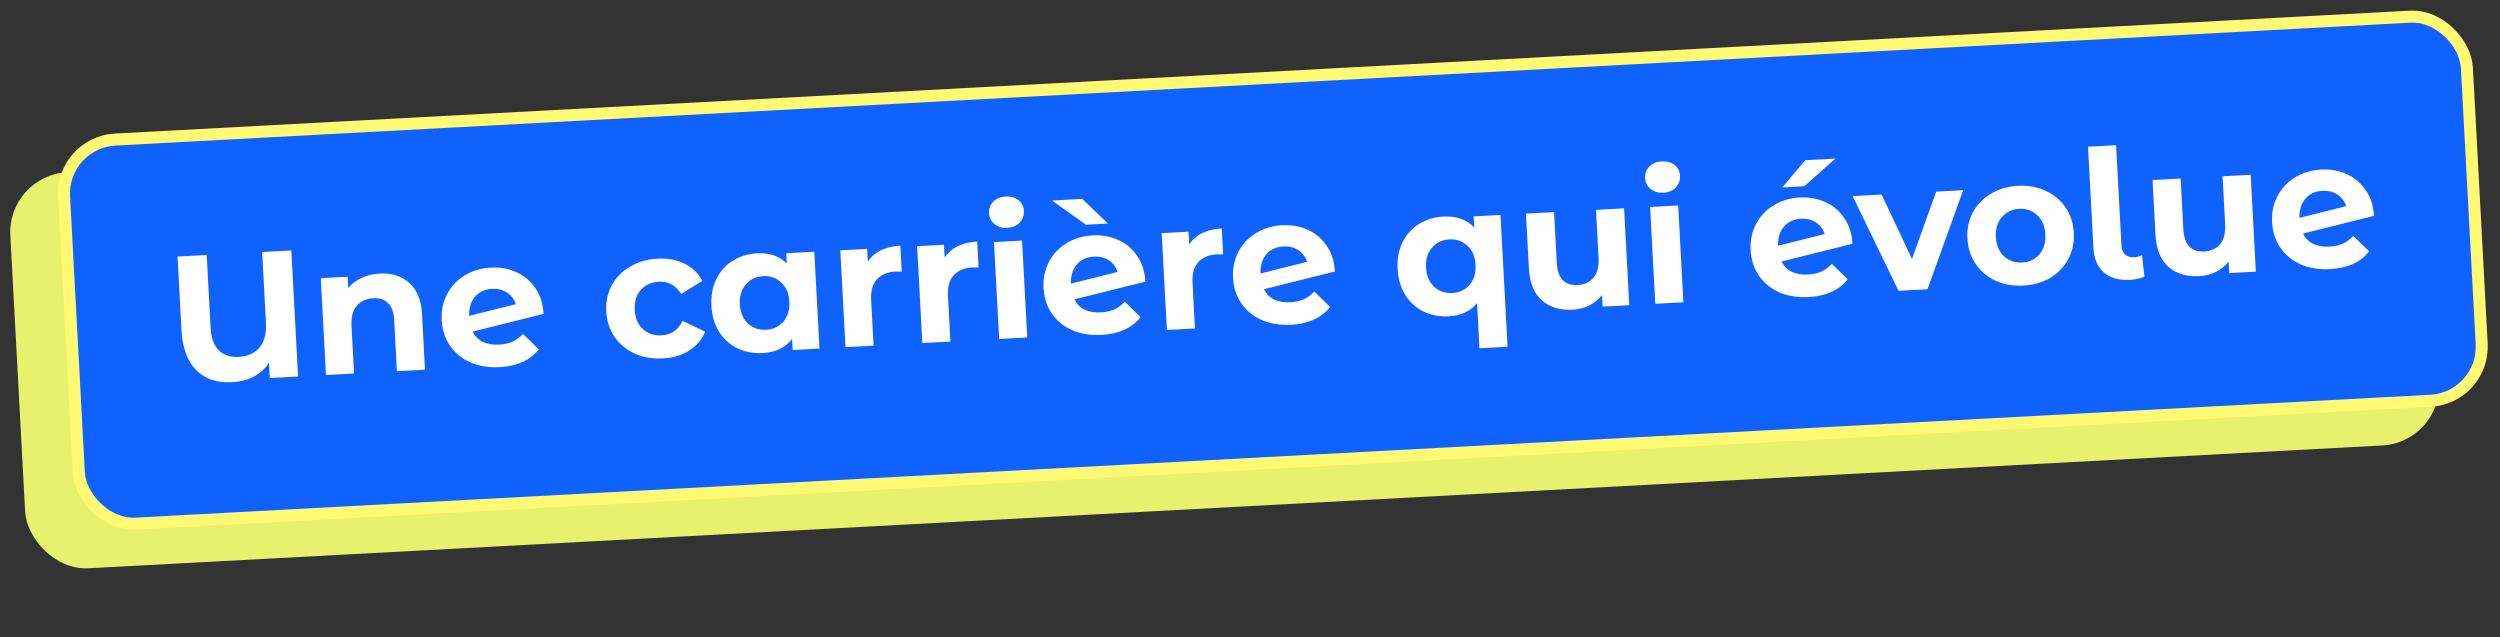
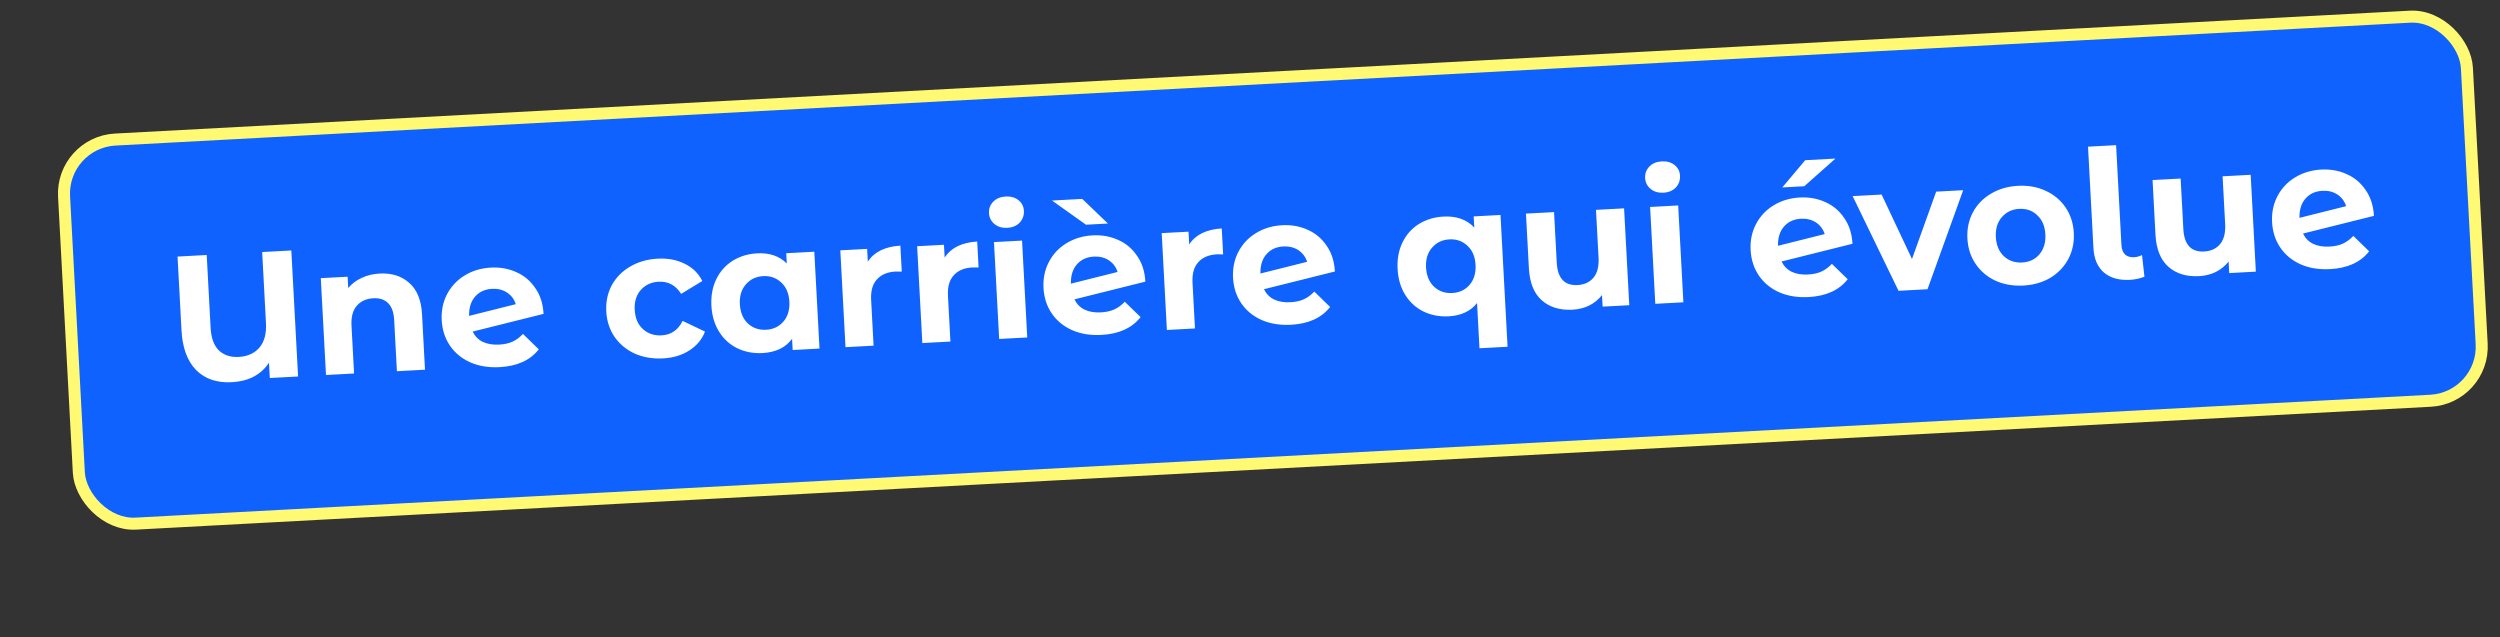
<svg xmlns="http://www.w3.org/2000/svg" width="208" height="53" viewBox="0 0 208 53" fill="none">
  <rect x="0" y="0" width="208" height="53" fill="#333333" stroke="none" />
-   <rect x="0.593" y="14.596" width="201.128" height="33" rx="5" transform="rotate(-3.065 0.593 14.596)" fill="#E6F26E" />
  <rect x="5.089" y="11.852" width="200.202" height="32" rx="4.5" transform="rotate(-3.065 5.089 11.852)" fill="#0F62FE" stroke="#FFF973" />
  <path d="M24.238 20.839L24.8 31.324L22.448 31.45L22.38 30.177C21.713 31.184 20.68 31.725 19.282 31.8C18.044 31.866 17.055 31.529 16.314 30.787C15.583 30.035 15.178 28.936 15.101 27.488L14.772 21.346L17.199 21.216L17.523 27.283C17.568 28.122 17.797 28.745 18.209 29.154C18.631 29.552 19.182 29.733 19.861 29.696C20.59 29.657 21.162 29.401 21.577 28.928C21.992 28.445 22.176 27.76 22.128 26.871L21.812 20.969L24.238 20.839ZM31.582 22.759C32.58 22.706 33.4 22.962 34.041 23.529C34.692 24.095 35.05 24.967 35.113 26.145L35.36 30.759L33.023 30.884L32.795 26.63C32.761 25.991 32.596 25.524 32.3 25.23C32.003 24.925 31.59 24.787 31.061 24.815C30.472 24.847 30.012 25.057 29.682 25.445C29.352 25.823 29.206 26.372 29.245 27.091L29.458 31.075L27.122 31.2L26.69 23.142L28.922 23.022L28.972 23.966C29.264 23.61 29.634 23.329 30.084 23.125C30.533 22.911 31.032 22.789 31.582 22.759ZM41.531 28.671C41.95 28.648 42.316 28.569 42.63 28.432C42.952 28.284 43.246 28.068 43.511 27.784L44.827 29.065C44.114 29.975 43.029 30.468 41.571 30.546C40.663 30.595 39.849 30.463 39.132 30.151C38.413 29.829 37.848 29.364 37.434 28.755C37.021 28.146 36.793 27.442 36.751 26.644C36.708 25.855 36.855 25.136 37.191 24.487C37.536 23.828 38.024 23.306 38.654 22.922C39.294 22.527 40.023 22.307 40.842 22.264C41.611 22.222 42.319 22.35 42.966 22.646C43.612 22.931 44.136 23.374 44.539 23.973C44.951 24.562 45.18 25.276 45.224 26.115L39.325 27.587C39.516 27.978 39.797 28.263 40.167 28.444C40.547 28.623 41.002 28.699 41.531 28.671ZM40.937 24.031C40.348 24.063 39.879 24.278 39.529 24.677C39.18 25.076 39.014 25.611 39.029 26.281L42.913 25.307C42.781 24.894 42.538 24.571 42.185 24.34C41.832 24.108 41.416 24.005 40.937 24.031ZM55.158 29.819C54.299 29.865 53.516 29.732 52.808 29.419C52.11 29.096 51.549 28.63 51.126 28.022C50.713 27.413 50.485 26.709 50.442 25.91C50.399 25.112 50.551 24.387 50.896 23.738C51.252 23.088 51.76 22.57 52.42 22.184C53.09 21.788 53.855 21.567 54.713 21.521C55.562 21.475 56.311 21.616 56.959 21.941C57.617 22.256 58.108 22.736 58.433 23.38L56.673 24.45C56.214 23.734 55.59 23.397 54.801 23.439C54.192 23.471 53.698 23.698 53.32 24.119C52.942 24.54 52.772 25.095 52.809 25.784C52.846 26.473 53.074 27.006 53.495 27.384C53.916 27.762 54.431 27.935 55.04 27.902C55.839 27.86 56.423 27.458 56.793 26.697L58.658 27.588C58.403 28.243 57.965 28.767 57.346 29.161C56.736 29.554 56.007 29.773 55.158 29.819ZM67.751 20.943L68.182 29.001L65.951 29.121L65.901 28.192C65.359 28.922 64.539 29.317 63.441 29.375C62.682 29.416 61.984 29.283 61.346 28.977C60.719 28.67 60.214 28.211 59.831 27.601C59.447 26.99 59.234 26.271 59.189 25.442C59.145 24.613 59.281 23.875 59.596 23.227C59.912 22.579 60.365 22.069 60.956 21.697C61.557 21.325 62.237 21.118 62.996 21.077C64.025 21.022 64.846 21.304 65.46 21.922L65.414 21.068L67.751 20.943ZM63.742 27.436C64.332 27.405 64.81 27.179 65.178 26.759C65.546 26.328 65.711 25.774 65.675 25.095C65.638 24.416 65.415 23.887 65.004 23.508C64.593 23.12 64.093 22.941 63.503 22.973C62.904 23.005 62.421 23.236 62.053 23.666C61.685 24.087 61.519 24.636 61.556 25.315C61.592 25.994 61.816 26.528 62.227 26.917C62.638 27.295 63.143 27.468 63.742 27.436ZM72.203 21.771C72.462 21.366 72.82 21.052 73.279 20.827C73.748 20.602 74.291 20.472 74.911 20.439L75.026 22.596C74.765 22.59 74.59 22.589 74.5 22.594C73.831 22.63 73.317 22.848 72.958 23.248C72.598 23.637 72.439 24.207 72.479 24.956L72.682 28.76L70.346 28.885L69.914 20.827L72.146 20.707L72.203 21.771ZM78.595 21.428C78.854 21.024 79.213 20.709 79.671 20.485C80.14 20.259 80.684 20.13 81.303 20.097L81.418 22.254C81.158 22.248 80.982 22.247 80.892 22.252C80.223 22.288 79.709 22.506 79.35 22.905C78.99 23.295 78.831 23.864 78.871 24.613L79.075 28.418L76.738 28.543L76.306 20.485L78.538 20.365L78.595 21.428ZM82.699 20.142L85.035 20.017L85.467 28.076L83.13 28.201L82.699 20.142ZM83.807 18.956C83.377 18.979 83.021 18.873 82.738 18.638C82.455 18.403 82.304 18.101 82.284 17.731C82.264 17.361 82.382 17.045 82.639 16.781C82.895 16.517 83.238 16.373 83.667 16.35C84.097 16.327 84.453 16.428 84.735 16.653C85.017 16.879 85.168 17.171 85.188 17.53C85.208 17.92 85.091 18.252 84.835 18.526C84.579 18.79 84.236 18.933 83.807 18.956ZM91.601 25.99C92.02 25.967 92.386 25.887 92.7 25.75C93.022 25.603 93.316 25.387 93.581 25.102L94.897 26.384C94.184 27.293 93.099 27.787 91.641 27.865C90.732 27.914 89.919 27.782 89.201 27.47C88.483 27.148 87.918 26.683 87.504 26.074C87.091 25.465 86.863 24.761 86.82 23.962C86.778 23.174 86.925 22.455 87.261 21.806C87.606 21.146 88.094 20.625 88.724 20.24C89.364 19.845 90.093 19.626 90.912 19.582C91.681 19.541 92.389 19.668 93.036 19.964C93.682 20.25 94.206 20.693 94.609 21.292C95.021 21.881 95.249 22.595 95.294 23.433L89.395 24.906C89.586 25.296 89.867 25.582 90.237 25.762C90.617 25.942 91.072 26.018 91.601 25.99ZM91.007 21.35C90.418 21.381 89.948 21.597 89.599 21.996C89.25 22.395 89.084 22.93 89.099 23.6L92.983 22.626C92.85 22.212 92.608 21.89 92.255 21.658C91.902 21.427 91.486 21.324 91.007 21.35ZM87.527 16.684L90.044 16.549L92.181 18.598L90.354 18.696L87.527 16.684ZM98.942 20.339C99.201 19.934 99.559 19.62 100.018 19.395C100.487 19.17 101.031 19.04 101.65 19.007L101.765 21.164C101.504 21.158 101.329 21.157 101.239 21.162C100.57 21.198 100.056 21.416 99.697 21.816C99.337 22.206 99.178 22.775 99.218 23.524L99.421 27.328L97.085 27.453L96.653 19.395L98.885 19.276L98.942 20.339ZM107.369 25.145C107.789 25.123 108.155 25.043 108.468 24.906C108.791 24.759 109.084 24.543 109.35 24.258L110.665 25.54C109.953 26.449 108.867 26.943 107.41 27.021C106.501 27.069 105.688 26.938 104.97 26.626C104.252 26.303 103.686 25.838 103.273 25.229C102.86 24.621 102.632 23.917 102.589 23.118C102.547 22.329 102.693 21.61 103.029 20.961C103.374 20.302 103.862 19.78 104.493 19.396C105.132 19.001 105.862 18.782 106.681 18.738C107.449 18.697 108.157 18.824 108.804 19.12C109.45 19.406 109.975 19.848 110.377 20.448C110.789 21.036 111.018 21.75 111.063 22.589L105.163 24.062C105.354 24.452 105.635 24.737 106.005 24.918C106.385 25.098 106.84 25.174 107.369 25.145ZM106.775 20.505C106.186 20.537 105.717 20.752 105.368 21.151C105.019 21.551 104.852 22.085 104.868 22.756L108.751 21.782C108.619 21.368 108.376 21.046 108.023 20.814C107.671 20.582 107.255 20.48 106.775 20.505ZM124.842 17.885L125.429 28.85L123.092 28.975L122.891 25.215C122.347 25.895 121.56 26.263 120.532 26.318C119.773 26.359 119.075 26.226 118.437 25.919C117.81 25.613 117.305 25.154 116.922 24.544C116.538 23.933 116.325 23.213 116.28 22.385C116.236 21.556 116.372 20.818 116.687 20.17C117.003 19.522 117.457 19.012 118.048 18.64C118.648 18.267 119.328 18.061 120.087 18.02C121.186 17.961 122.043 18.266 122.66 18.934L122.61 18.005L124.842 17.885ZM120.833 24.379C121.423 24.348 121.901 24.122 122.269 23.701C122.637 23.271 122.802 22.716 122.766 22.037C122.73 21.358 122.506 20.83 122.095 20.451C121.684 20.062 121.184 19.884 120.594 19.916C119.995 19.948 119.512 20.179 119.144 20.609C118.776 21.029 118.61 21.579 118.647 22.258C118.683 22.937 118.907 23.471 119.318 23.859C119.729 24.238 120.234 24.411 120.833 24.379ZM135.124 17.335L135.555 25.393L133.338 25.512L133.287 24.553C132.996 24.919 132.641 25.209 132.222 25.422C131.802 25.624 131.343 25.739 130.843 25.766C129.785 25.823 128.93 25.563 128.278 24.987C127.626 24.411 127.268 23.524 127.204 22.326L126.96 17.772L129.297 17.647L129.522 21.856C129.592 23.154 130.171 23.774 131.259 23.716C131.818 23.686 132.258 23.482 132.578 23.104C132.898 22.716 133.039 22.163 133 21.444L132.787 17.46L135.124 17.335ZM137.288 17.219L139.625 17.094L140.057 25.152L137.72 25.277L137.288 17.219ZM138.397 16.033C137.967 16.056 137.611 15.95 137.328 15.715C137.045 15.479 136.894 15.177 136.874 14.808C136.854 14.438 136.972 14.121 137.228 13.857C137.485 13.593 137.828 13.45 138.257 13.427C138.686 13.404 139.042 13.505 139.325 13.73C139.607 13.955 139.758 14.248 139.777 14.607C139.798 14.996 139.681 15.328 139.425 15.602C139.169 15.866 138.826 16.01 138.397 16.033ZM150.432 22.839C150.852 22.817 151.218 22.737 151.531 22.6C151.854 22.453 152.148 22.236 152.413 21.952L153.728 23.233C153.016 24.143 151.931 24.637 150.473 24.715C149.564 24.763 148.751 24.632 148.033 24.32C147.315 23.997 146.749 23.532 146.336 22.923C145.923 22.314 145.695 21.611 145.652 20.812C145.61 20.023 145.757 19.304 146.093 18.655C146.438 17.996 146.926 17.474 147.556 17.09C148.196 16.695 148.925 16.476 149.744 16.432C150.513 16.391 151.221 16.518 151.867 16.814C152.514 17.1 153.038 17.542 153.441 18.142C153.853 18.73 154.081 19.444 154.126 20.283L148.226 21.756C148.418 22.146 148.698 22.431 149.068 22.612C149.449 22.792 149.903 22.867 150.432 22.839ZM149.838 18.199C149.249 18.231 148.78 18.446 148.431 18.845C148.082 19.245 147.915 19.779 147.931 20.449L151.815 19.475C151.682 19.062 151.44 18.739 151.087 18.508C150.734 18.276 150.318 18.174 149.838 18.199ZM150.194 13.328L152.71 13.194L150.114 15.496L148.287 15.593L150.194 13.328ZM163.337 15.824L160.369 24.064L157.957 24.194L154.14 16.317L156.552 16.187L159.077 21.55L161.09 15.944L163.337 15.824ZM168.344 23.758C167.495 23.803 166.722 23.669 166.024 23.356C165.336 23.032 164.785 22.566 164.372 21.957C163.959 21.349 163.731 20.645 163.688 19.846C163.645 19.047 163.797 18.323 164.142 17.674C164.488 17.024 164.986 16.507 165.637 16.121C166.296 15.726 167.051 15.505 167.899 15.46C168.748 15.414 169.517 15.553 170.205 15.877C170.893 16.191 171.443 16.652 171.856 17.261C172.269 17.869 172.497 18.573 172.54 19.372C172.583 20.171 172.431 20.895 172.086 21.544C171.74 22.194 171.242 22.716 170.592 23.111C169.942 23.497 169.193 23.712 168.344 23.758ZM168.241 21.84C168.84 21.808 169.319 21.582 169.677 21.163C170.044 20.732 170.21 20.178 170.174 19.499C170.137 18.82 169.914 18.291 169.503 17.912C169.101 17.523 168.601 17.345 168.002 17.377C167.403 17.409 166.92 17.64 166.552 18.07C166.184 18.491 166.018 19.04 166.054 19.719C166.091 20.398 166.315 20.932 166.726 21.321C167.137 21.699 167.642 21.872 168.241 21.84ZM177.215 23.282C176.306 23.331 175.585 23.13 175.05 22.677C174.514 22.215 174.223 21.54 174.175 20.651L173.723 12.203L176.059 12.078L176.504 20.391C176.523 20.731 176.622 20.991 176.802 21.172C176.991 21.342 177.245 21.418 177.565 21.401C177.685 21.395 177.804 21.373 177.922 21.337C178.05 21.3 178.148 21.26 178.216 21.216L178.418 23.023C178.035 23.174 177.635 23.26 177.215 23.282ZM187.256 14.543L187.687 22.602L185.471 22.72L185.419 21.762C185.128 22.128 184.773 22.417 184.354 22.63C183.934 22.833 183.475 22.947 182.976 22.974C181.917 23.031 181.062 22.771 180.41 22.195C179.759 21.619 179.401 20.732 179.336 19.534L179.093 14.98L181.429 14.855L181.655 19.064C181.724 20.362 182.303 20.982 183.392 20.924C183.951 20.894 184.391 20.69 184.711 20.312C185.031 19.925 185.171 19.372 185.133 18.652L184.919 14.668L187.256 14.543ZM193.818 20.516C194.237 20.493 194.603 20.414 194.916 20.277C195.239 20.129 195.533 19.913 195.798 19.629L197.113 20.91C196.401 21.82 195.316 22.313 193.858 22.391C192.949 22.44 192.136 22.308 191.418 21.996C190.7 21.674 190.134 21.209 189.721 20.6C189.308 19.991 189.08 19.287 189.037 18.488C188.995 17.7 189.142 16.981 189.478 16.332C189.823 15.672 190.311 15.151 190.941 14.766C191.581 14.372 192.31 14.152 193.129 14.108C193.898 14.067 194.606 14.195 195.252 14.49C195.899 14.776 196.423 15.219 196.826 15.818C197.238 16.407 197.466 17.121 197.511 17.96L191.611 19.432C191.803 19.823 192.083 20.108 192.453 20.288C192.834 20.468 193.288 20.544 193.818 20.516ZM193.224 15.876C192.634 15.907 192.165 16.123 191.816 16.522C191.467 16.921 191.3 17.456 191.316 18.126L195.2 17.152C195.067 16.738 194.825 16.416 194.472 16.185C194.119 15.953 193.703 15.85 193.224 15.876Z" fill="white" />
</svg>